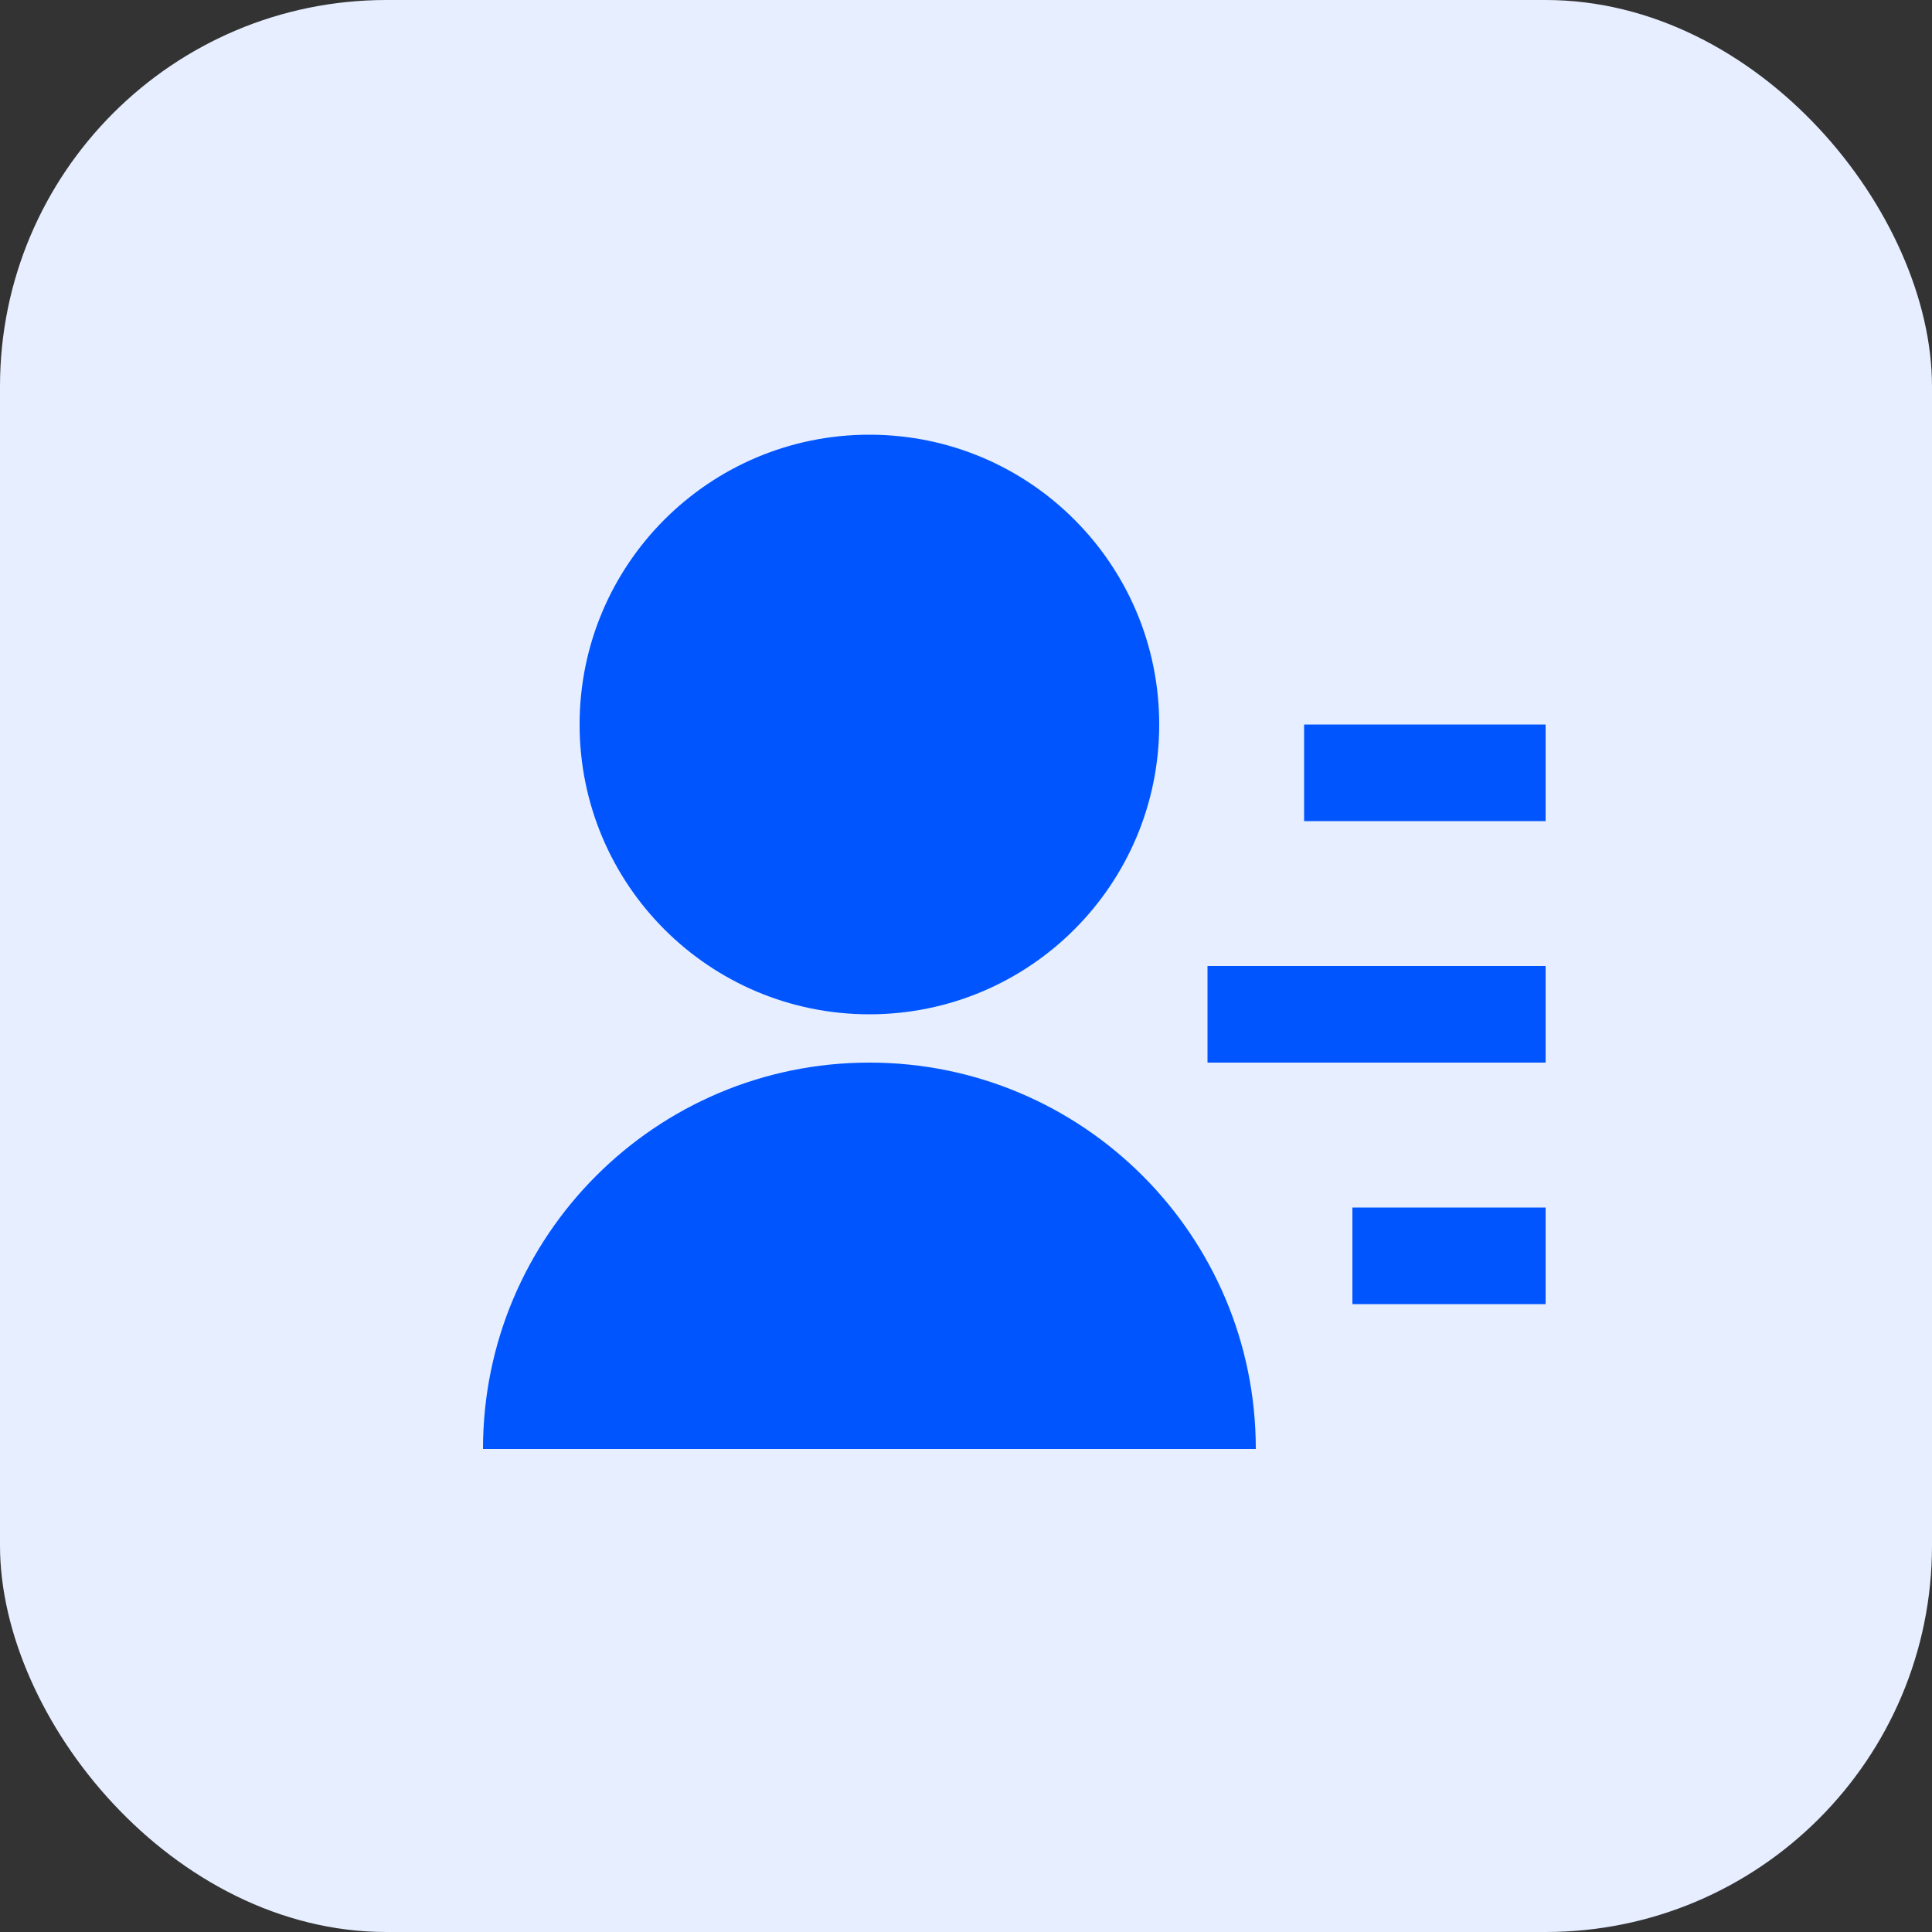
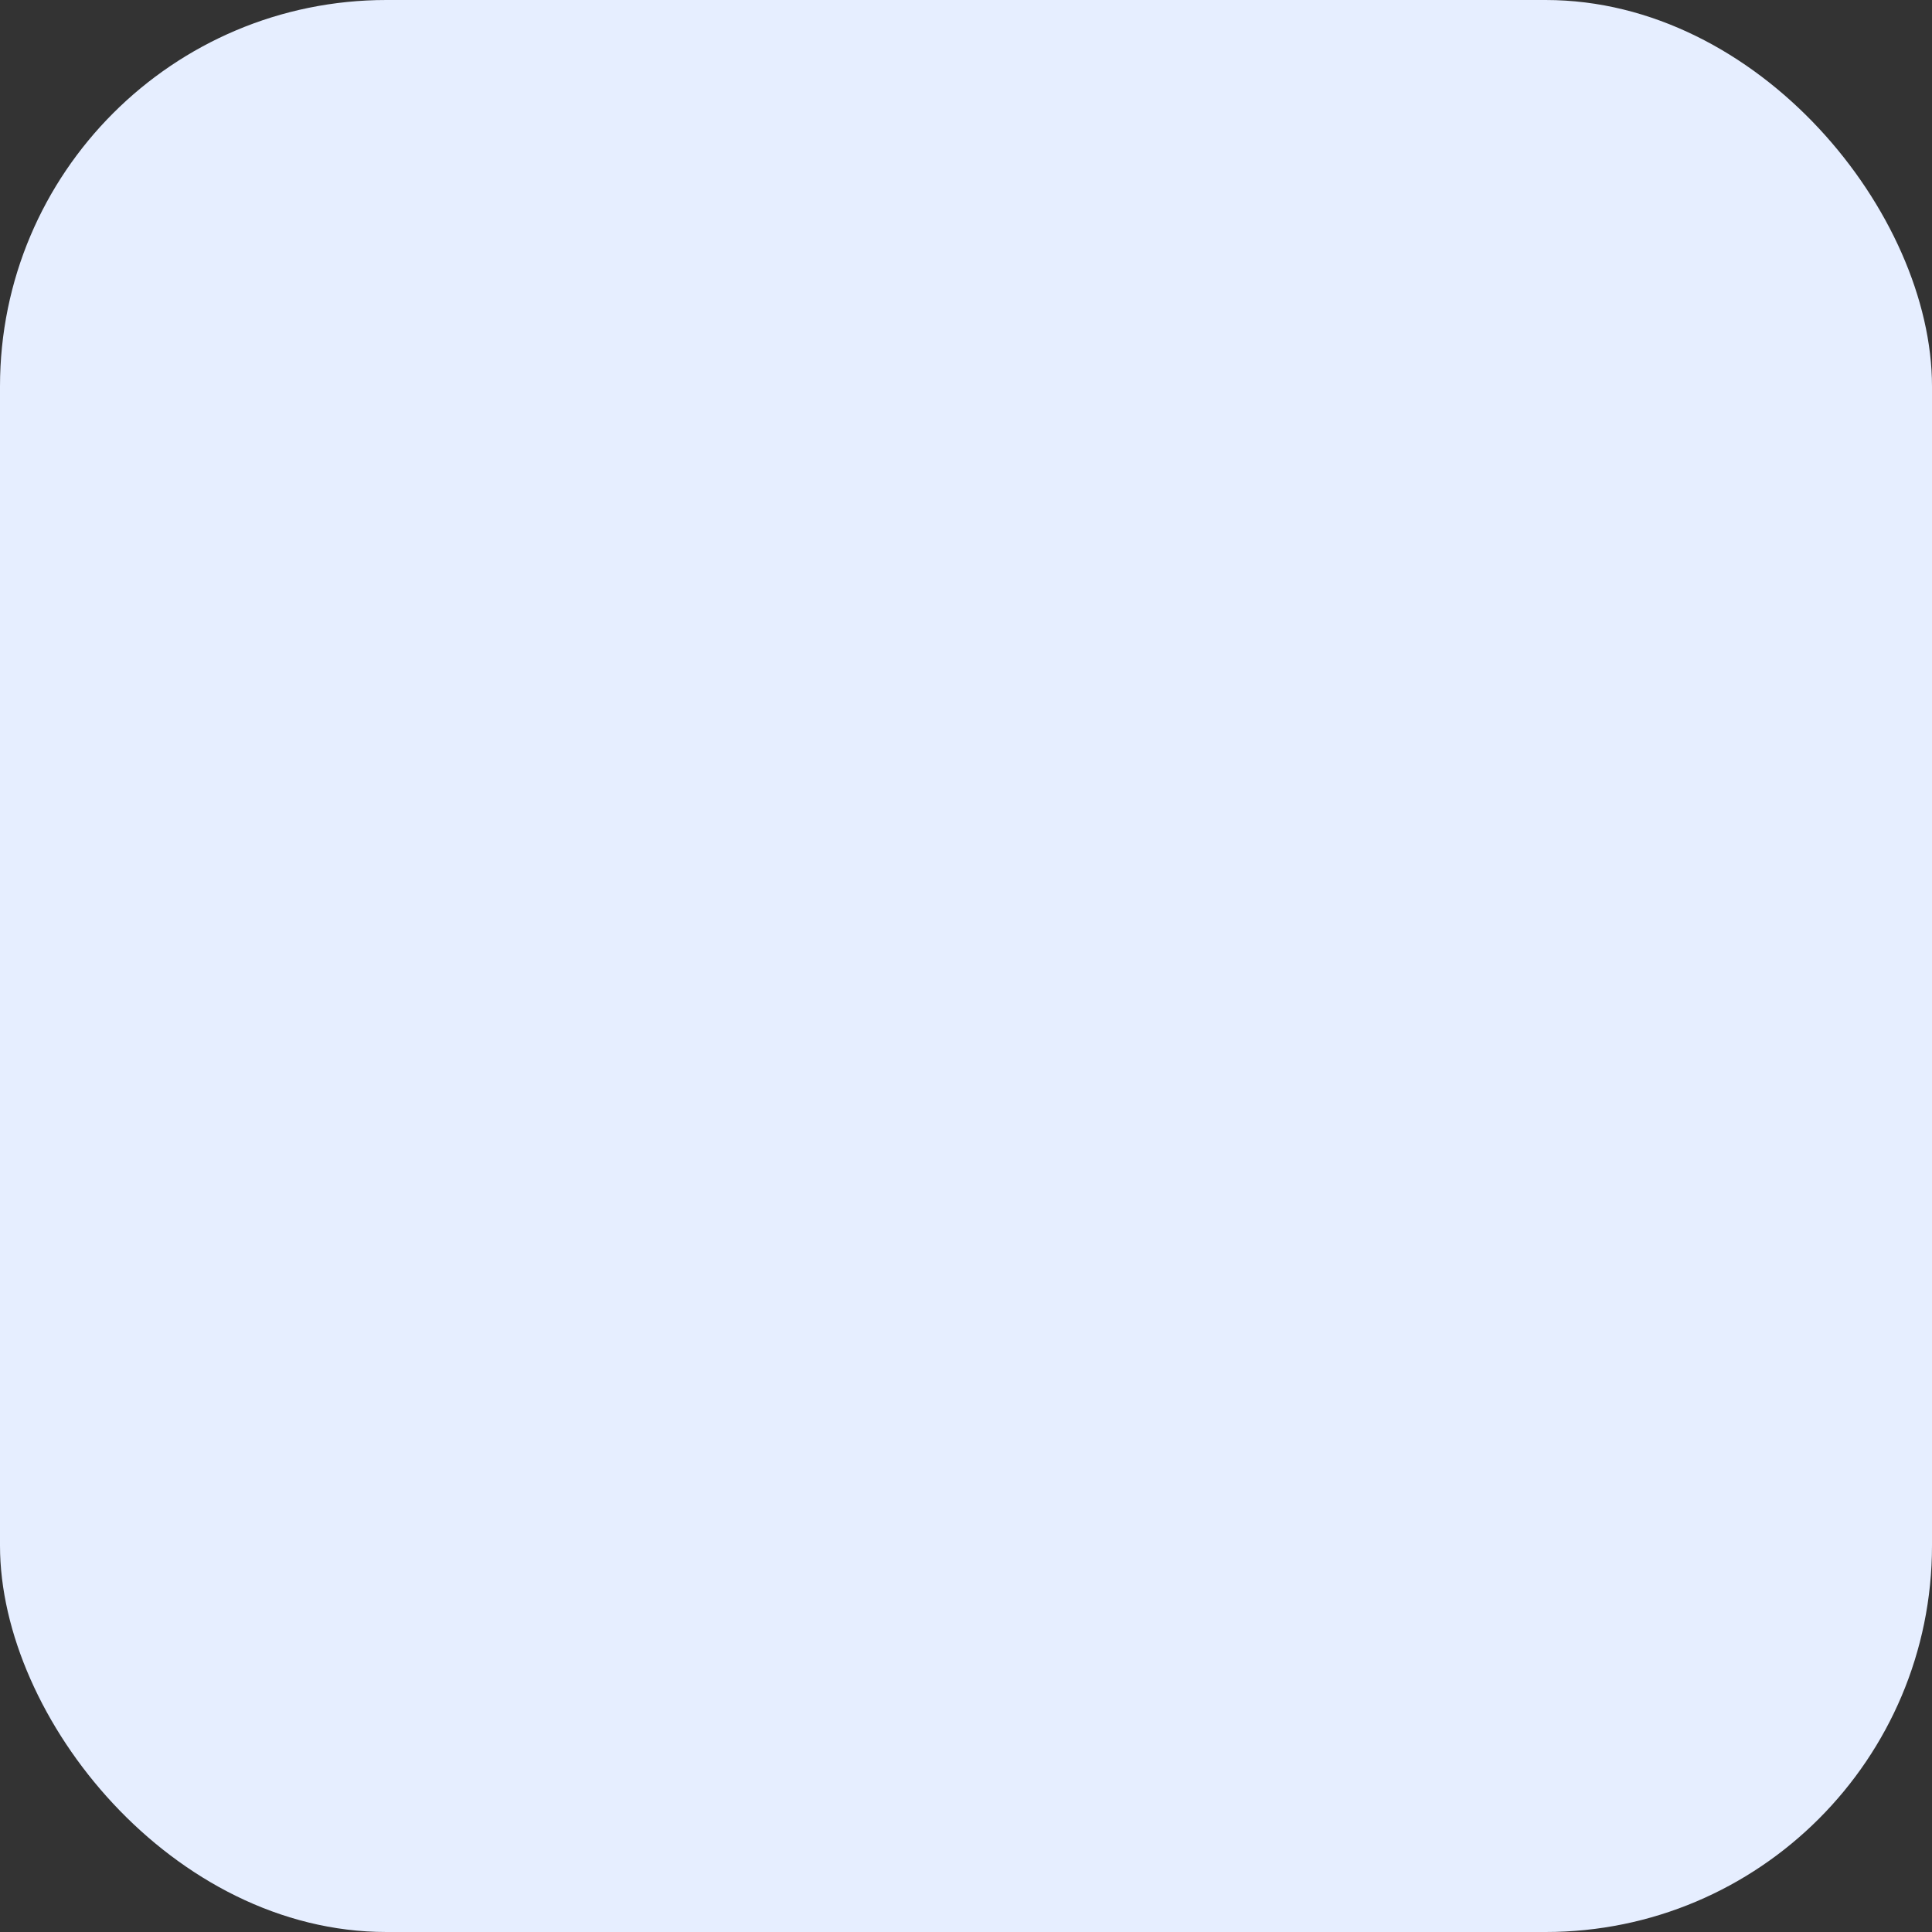
<svg xmlns="http://www.w3.org/2000/svg" width="40" height="40" viewBox="0 0 40 40" fill="none">
  <rect x="0" y="0" width="40" height="40" fill="#333333" stroke="none" />
  <rect width="40" height="40" rx="8" fill="#E6EEFF" />
-   <path d="M10 30C10 25.582 13.582 22 18 22C22.418 22 26 25.582 26 30H10ZM18 21C14.685 21 12 18.315 12 15C12 11.685 14.685 9 18 9C21.315 9 24 11.685 24 15C24 18.315 21.315 21 18 21ZM28 25H32V27H28V25ZM25 20H32V22H25V20ZM27 15H32V17H27V15Z" fill="#0055FF" />
</svg>